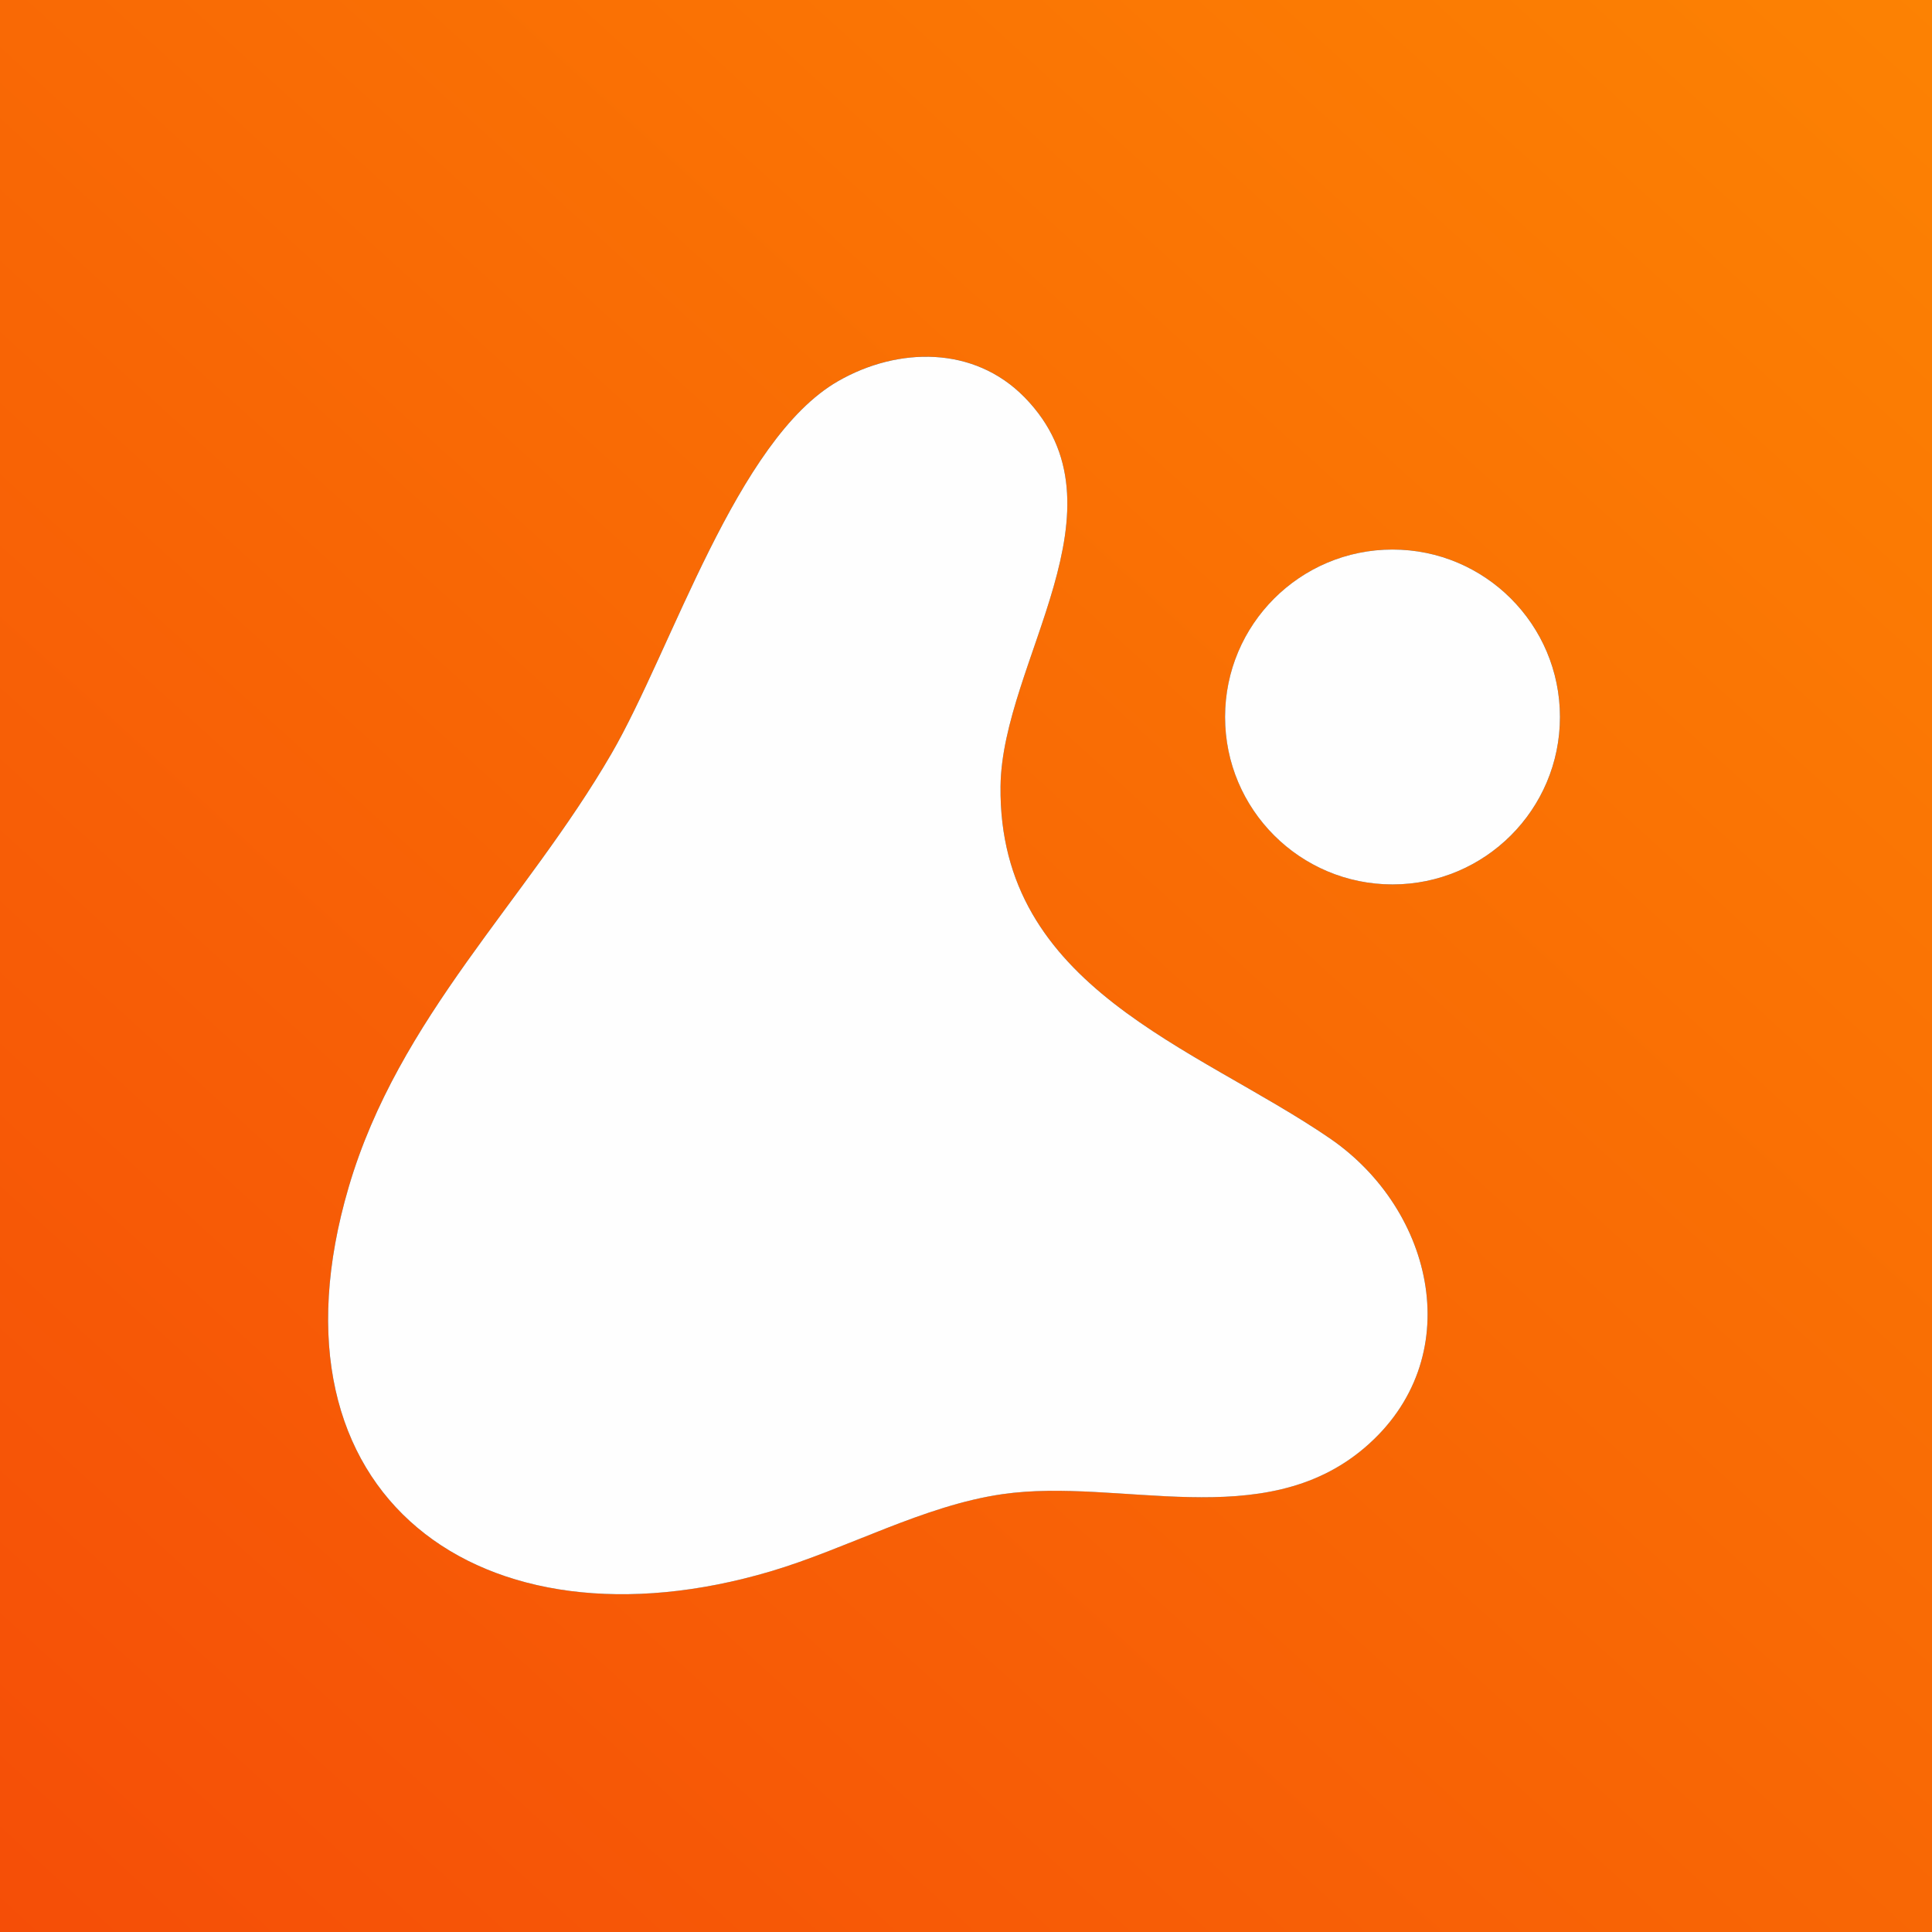
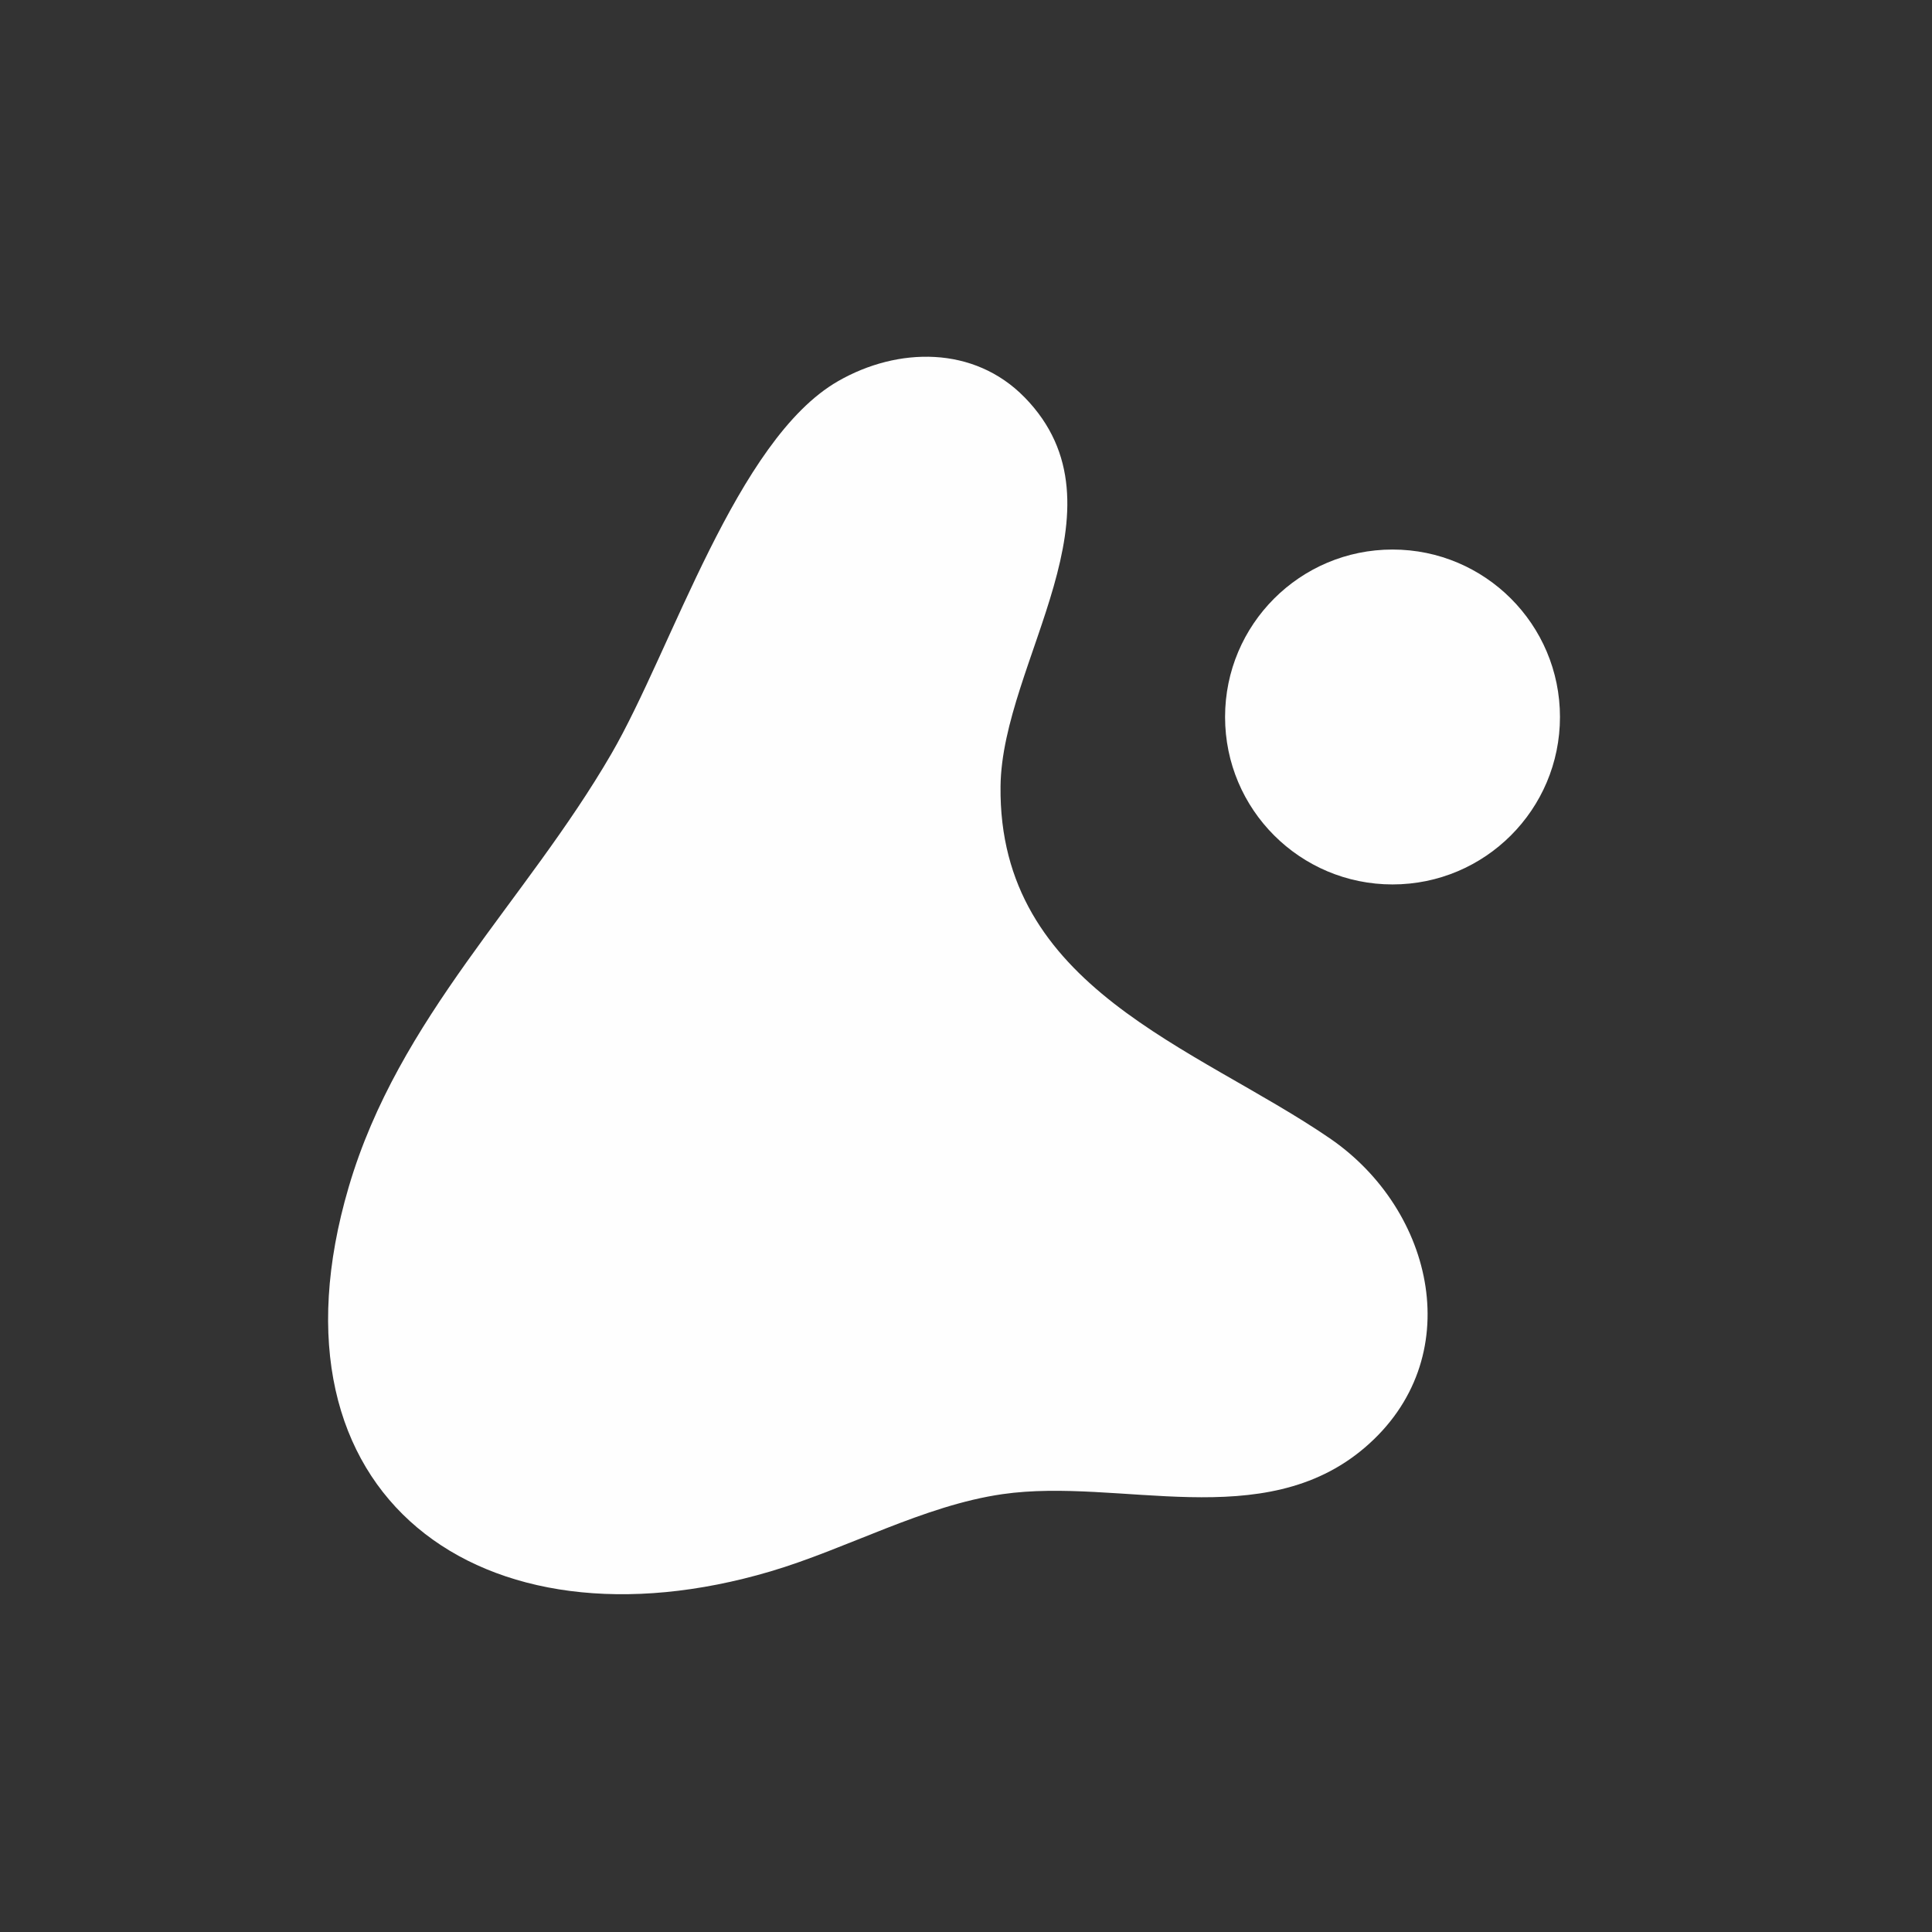
<svg xmlns="http://www.w3.org/2000/svg" id="Layer_1" data-name="Layer 1" viewBox="0 0 640 640">
  <rect x="0" y="0" width="640" height="640" fill="#333333" stroke="none" />
  <defs>
    <style>
      .cls-1 {
        fill: url(#linear-gradient);
      }

      .cls-2 {
        fill: #fefefe;
      }
    </style>
    <linearGradient id="linear-gradient" x1="1119.21" y1="497.41" x2="145.87" y2="1565.41" gradientTransform="translate(-198.44 -526.56) scale(.82)" gradientUnits="userSpaceOnUse">
      <stop offset="0" stop-color="#fd8a02" />
      <stop offset="1" stop-color="#f44608" />
    </linearGradient>
  </defs>
-   <path class="cls-1" d="M740-100v840H-100V-100h840ZM339.4,131.61c-16.74-17.13-41.97-16.73-61.79-5.35-33.66,19.34-54.99,88.81-75.08,123.43-28.44,49.01-70.43,87.18-87.01,143.5-30.25,102.79,44.16,155.6,139.67,127.36,25.4-7.51,50.72-21.85,76.93-25.61,38.9-5.58,86.28,13.35,119.96-15.39,34.37-29.34,23.21-78.67-11.57-102.48-44.51-30.47-109.82-49.79-109.07-116.6.47-41.25,43.77-92.23,7.96-128.87ZM516.77,237.51c0-30.64-24.84-55.47-55.47-55.47s-55.47,24.84-55.47,55.47,24.84,55.47,55.47,55.47,55.47-24.84,55.47-55.47Z" />
  <g>
    <path class="cls-2" d="M339.4,131.61c35.81,36.64-7.49,87.62-7.96,128.87-.75,66.81,64.56,86.13,109.07,116.6,34.78,23.81,45.93,73.14,11.57,102.48-33.68,28.74-81.06,9.81-119.96,15.39-26.21,3.76-51.52,18.1-76.93,25.61-95.5,28.23-169.92-24.57-139.67-127.36,16.57-56.32,58.57-94.49,87.01-143.5,20.09-34.62,41.43-104.1,75.08-123.43,19.82-11.38,45.05-11.78,61.79,5.35Z" />
    <circle class="cls-2" cx="461.29" cy="237.51" r="55.47" />
  </g>
</svg>